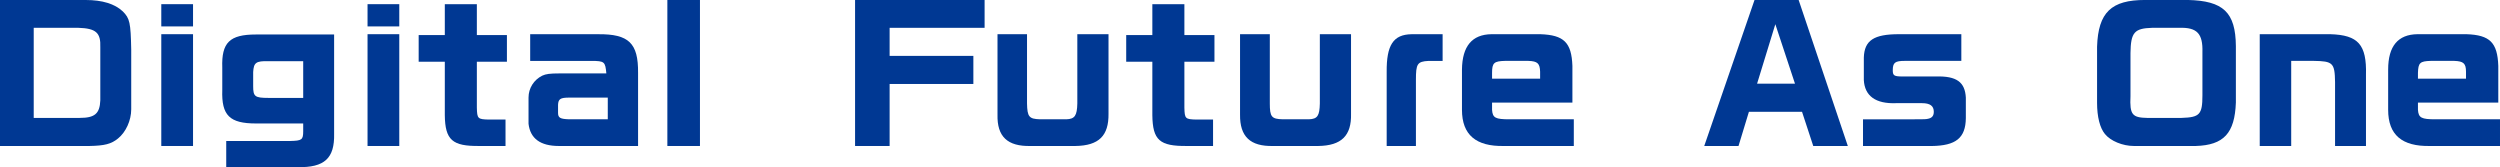
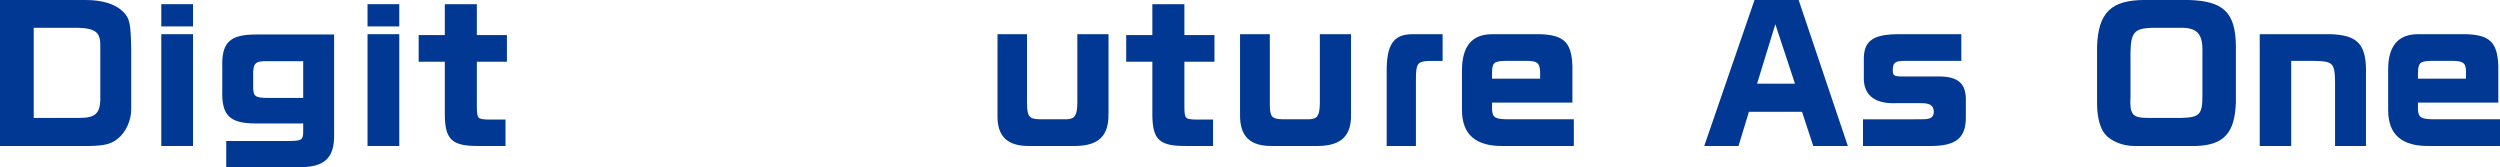
<svg xmlns="http://www.w3.org/2000/svg" id="_レイヤー_1" viewBox="0 0 999.42 66.82">
  <defs>
    <style>.cls-1{fill:#003893;}</style>
  </defs>
  <path class="cls-1" d="m31.9,47.13h0c5.95,0,7.98-1.67,8.2-7v-21.23c.22-5.78-1.68-7.56-8.76-7.78H13.48v36.02h18.42ZM34.26,0h0c6.63,0,11.68,1.56,14.83,4.56,2.81,2.78,3.15,4.56,3.37,15.23v23.9c0,4.45-2.13,9.12-5.28,11.67-2.7,2.22-5.39,2.89-11.46,3H0V0h34.26Z" />
  <path class="cls-1" d="m64.48,13.67h12.69v44.69h-12.69V13.67h0Zm12.69-3.11h-12.69V1.67h12.69v8.89h0Z" />
  <path class="cls-1" d="m121.21,24.46h-13.93c-4.94-.11-5.84.56-6.07,4.34v5.67c0,4.11.67,4.67,6.07,4.67h13.93v-14.67h0Zm-30.78,31.9h25.61c4.61-.11,5.17-.44,5.17-3.89v-3.11h-18.87c-10.56,0-13.82-3.22-13.48-13.34v-9c-.34-10,2.92-13.23,13.48-13.23h31.23v39.69c.22,9.78-3.82,13.56-14.6,13.34h-28.53v-10.45h0Z" />
  <path class="cls-1" d="m146.93,13.67h12.69v44.69h-12.69V13.67h0Zm12.69-3.11h-12.69V1.67h12.69v8.89h0Z" />
  <path class="cls-1" d="m177.82,14.01h0V1.67h12.81v12.34h12.02v10.67h-12.02v18.34c.11,4.45.34,4.67,4.83,4.78h6.63v10.56h-10.45c-10.78.11-13.7-2.33-13.82-12.34v-21.34h-10.45v-10.67h10.45Z" />
-   <path class="cls-1" d="m242.97,39.02h-15.39c-3.59,0-4.38.56-4.49,2.89v3.22c0,2,.9,2.45,4.49,2.56h15.39v-8.67h0Zm-19.55,19.34h0c-7.41,0-11.46-3-12.13-8.89v-10.45c0-3.78,2.13-7.11,5.5-8.78,1.46-.67,3.03-.89,6.85-.89h18.76c-.45-4.67-.67-5-6.07-5h-24.38v-10.67h27.18c12.24-.11,16.06,3.56,15.95,15.45v29.24h-31.68Z" />
-   <polygon class="cls-1" points="279.82 58.36 279.82 58.36 266.79 58.36 266.79 0 279.82 0 279.82 58.36 279.82 58.36 279.82 58.36" />
-   <polygon class="cls-1" points="341.83 0 341.83 0 393.61 0 393.61 11.12 355.64 11.12 355.64 22.34 389.12 22.34 389.12 33.57 355.64 33.57 355.64 58.36 341.83 58.36 341.83 0 341.83 0 341.83 0" />
  <path class="cls-1" d="m410.57,13.67h0v27.68c.11,5.34.79,6.23,5.28,6.34h10.45c3.37-.11,4.27-1.45,4.38-6.34V13.67h12.47v31.79c.11,8.78-3.82,12.78-13.26,12.9h-17.86c-9.32.22-13.48-3.78-13.26-12.56V13.67h11.79Z" />
  <path class="cls-1" d="m460.67,14.01h0V1.67h12.81v12.34h12.02v10.67h-12.02v18.34c.11,4.45.34,4.67,4.83,4.78h6.63v10.56h-10.45c-10.9.11-13.7-2.33-13.82-12.34v-21.34h-10.45v-10.67h10.45Z" />
  <path class="cls-1" d="m507.63,13.67h0v27.68c0,5.34.67,6.23,5.17,6.34h10.45c3.48-.11,4.27-1.45,4.38-6.34V13.67h12.47v31.79c.22,8.78-3.82,12.78-13.14,12.9h-17.97c-9.21.22-13.37-3.78-13.26-12.56V13.67h11.91Z" />
  <path class="cls-1" d="m576.71,24.35h-5.59c-4.57.22-5.08,1.22-5.08,7.56v26.46h-11.69v-29.57c-.1-10.78,2.64-15.01,9.96-15.12h12.4v10.67h0Z" />
  <path class="cls-1" d="m615.69,31.46h0v-2.78c-.11-3.33-1.01-4.22-4.72-4.34h-9.32c-4.38.11-5.17.78-5.17,4.78v2.33h19.21Zm-19.21,9.56h0v2.89c.22,3.22,1.35,3.78,6.96,3.78h25.72v10.67h-27.97c-11.12.22-16.74-4.45-16.74-14.45v-16.12c.11-9.34,4.04-14.01,11.79-14.12h19.55c9.44.33,12.47,3.33,12.81,12.67v14.67h-32.13Z" />
  <path class="cls-1" d="m717.58,33.46h0l-7.86-23.79-7.3,23.79h15.16ZM701.4,0h17.64l19.66,58.36h-13.82l-4.49-13.67h-21.23l-4.16,13.67h-13.7L701.4,0h0Z" />
  <path class="cls-1" d="m765.43,47.69h0c3.82,0,4.49,0,5.39-.22,1.57-.33,2.25-1.22,2.25-2.78,0-2.33-1.46-3.45-4.72-3.45h-10.33c-8.2.33-12.58-2.89-12.92-9.23v-9c.22-6.89,4.04-9.34,14.04-9.34h24.94v10.67h-22.58c-3.93,0-4.83.67-4.83,3.78,0,2.11.56,2.45,3.93,2.45h13.37c8.2-.22,11.57,2.22,11.91,8.45v8.23c-.11,7.89-3.93,11.01-13.7,11.12h-27.41v-10.67h20.67Z" />
  <path class="cls-1" d="m872.15,47.13h0c7.19-.22,8.31-1.33,8.31-9v-17.23c.22-7.45-2.13-10-9.21-9.78h-10.9c-7.08.22-8.54,1.78-8.65,10.12v17.23c-.34,7.34.67,8.56,6.74,8.67h13.7Zm21.68-6.11h0c-.45,12.23-4.83,17.01-16.06,17.34h-24.71c-4.49,0-9.32-2-11.57-4.78-2.02-2.45-3.15-6.89-3.15-12.45v-22.46c.45-13.78,5.73-18.68,19.21-18.68h17.07c14.15.33,19.1,4.89,19.21,18.45v22.57h0Z" />
  <path class="cls-1" d="m931.57,13.67h0c11.12.33,14.6,4.11,14.27,16.23v28.46h-12.36v-25.57c-.11-7.67-.9-8.34-8.54-8.45h-8.99v34.02h-12.58V13.67h28.2Z" />
  <path class="cls-1" d="m985.83,31.46h0v-2.78c0-3.33-1.01-4.22-4.72-4.34h-9.32c-4.38.11-5.05.78-5.17,4.78v2.33h19.21Zm-19.21,9.56h0v2.89c.22,3.22,1.46,3.78,6.96,3.78h25.84v10.67h-27.97c-11.23.22-16.74-4.45-16.74-14.45v-16.12c0-9.34,3.93-14.01,11.68-14.12h19.66c9.32.33,12.36,3.33,12.69,12.67v14.67h-32.13Z" />
</svg>